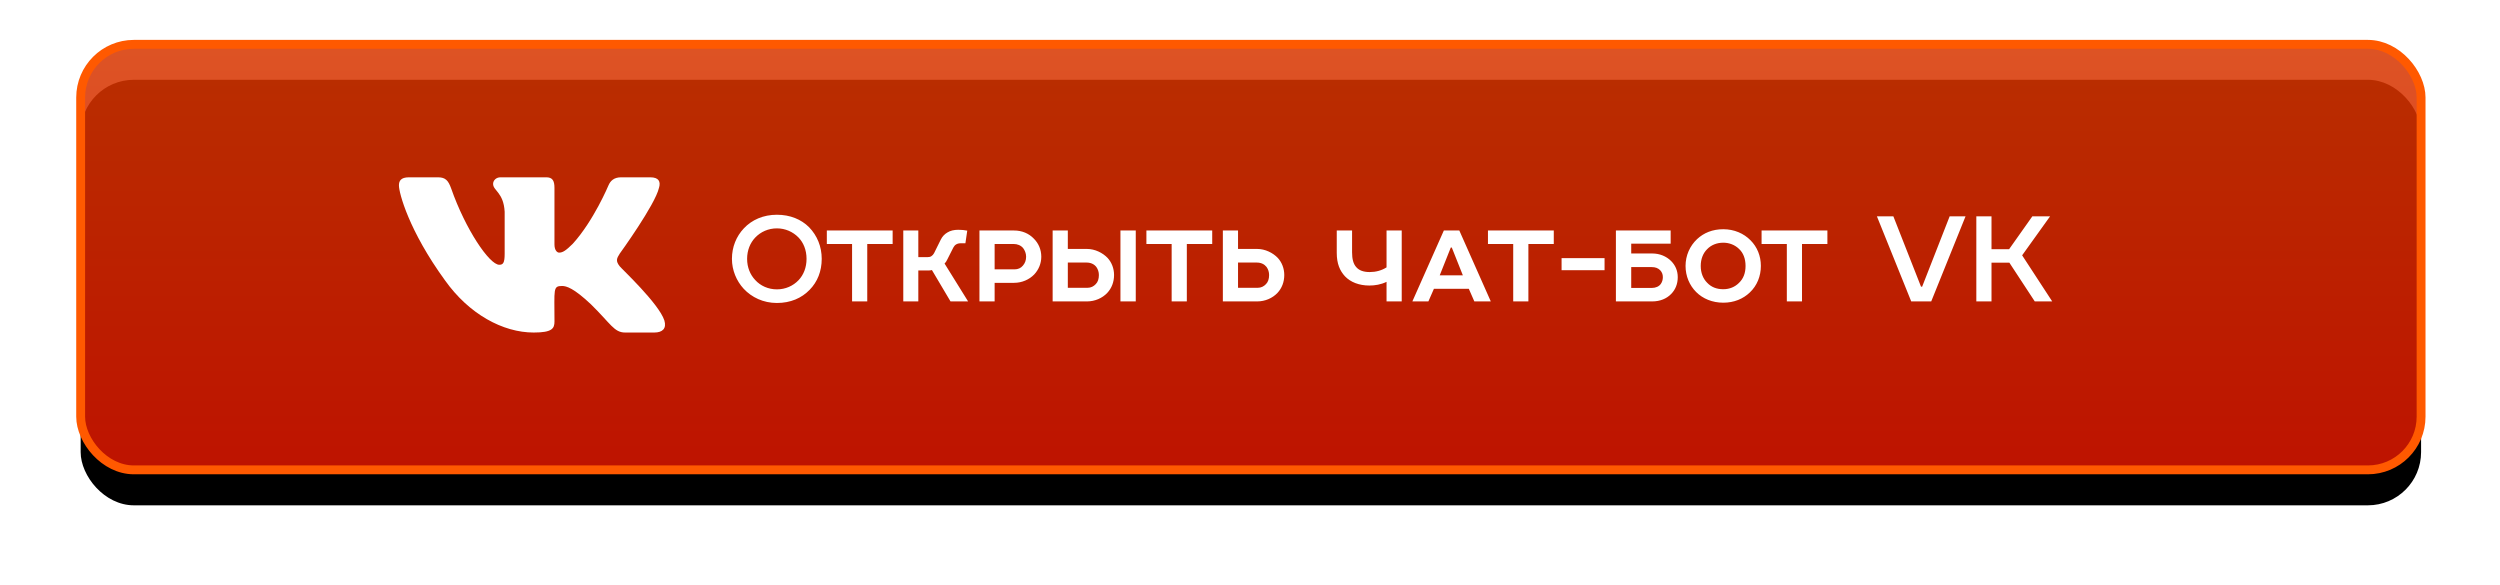
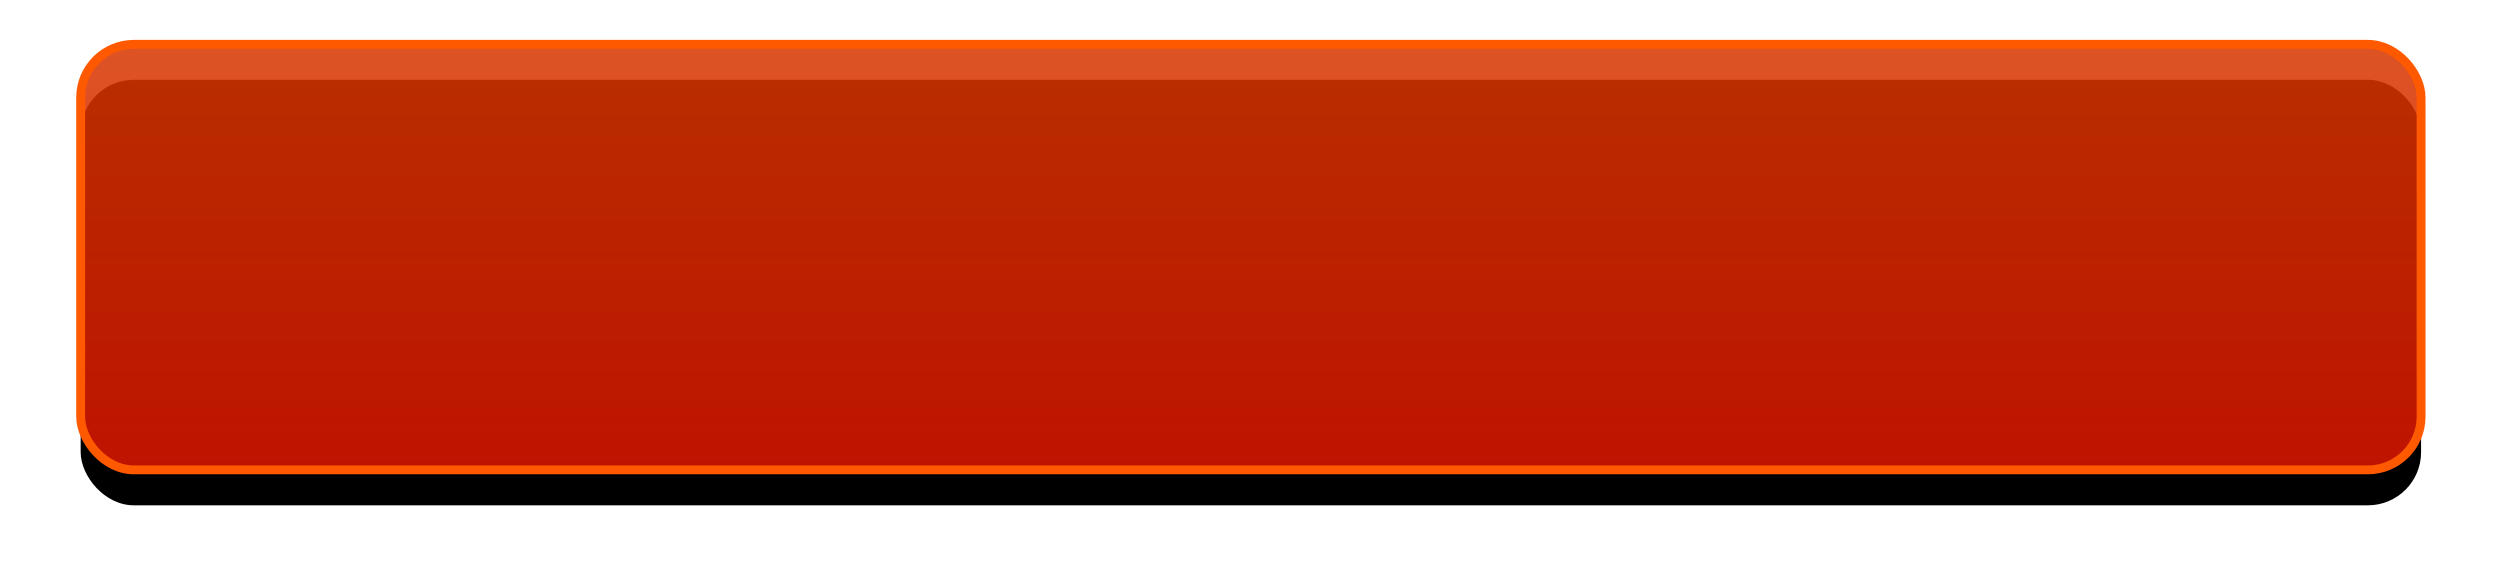
<svg xmlns="http://www.w3.org/2000/svg" xmlns:xlink="http://www.w3.org/1999/xlink" width="282px" height="66px" viewBox="0 0 282 66">
  <title>Button Copy 5</title>
  <defs>
    <linearGradient x1="50%" y1="0%" x2="50%" y2="100%" id="linearGradient-1">
      <stop stop-color="#D73700" stop-opacity="0.86" offset="0%" />
      <stop stop-color="#DD1600" stop-opacity="0.86" offset="100%" />
    </linearGradient>
    <rect id="path-2" x="0" y="0" width="264" height="48" rx="6" />
    <filter x="-5.5%" y="-21.9%" width="111.0%" height="160.4%" filterUnits="objectBoundingBox" id="filter-3">
      <feMorphology radius="0.5" operator="dilate" in="SourceAlpha" result="shadowSpreadOuter1" />
      <feOffset dx="0" dy="4" in="shadowSpreadOuter1" result="shadowOffsetOuter1" />
      <feGaussianBlur stdDeviation="4" in="shadowOffsetOuter1" result="shadowBlurOuter1" />
      <feComposite in="shadowBlurOuter1" in2="SourceAlpha" operator="out" result="shadowBlurOuter1" />
      <feColorMatrix values="0 0 0 0 0.608 0 0 0 0 0.036 0 0 0 0 0 0 0 0 0.296 0" type="matrix" in="shadowBlurOuter1" />
    </filter>
  </defs>
  <g id="Page-1" stroke="none" stroke-width="1" fill="none" fill-rule="evenodd">
    <g id="Button-Copy-5" transform="translate(9.098, 5)">
      <g id="Rectangle">
        <use fill="black" fill-opacity="1" filter="url(#filter-3)" xlink:href="#path-2" />
        <use stroke="#FF5900" stroke-width="1" fill="url(#linearGradient-1)" fill-rule="evenodd" xlink:href="#path-2" />
      </g>
-       <path d="M64.704,32.51 L61.422,32.51 C60.174,32.51 59.808,31.531 57.578,29.343 C55.627,27.498 54.791,27.258 54.306,27.258 C53.259,27.258 53.448,27.603 53.448,31.258 C53.448,32.05 53.193,32.51 51.103,32.51 C47.626,32.51 43.804,30.437 41.09,26.613 C37.017,21.01 35.902,16.769 35.902,15.915 C35.902,15.433 36.091,15.001 37.027,15.001 L40.31,15.001 C41.152,15.001 41.469,15.361 41.792,16.253 C43.397,20.85 46.105,24.866 47.221,24.866 C47.64,24.866 47.828,24.674 47.828,23.634 L47.828,18.885 C47.706,16.696 46.524,16.517 46.524,15.739 C46.524,15.383 46.835,15 47.359,15 L52.52,15 C53.211,15 53.445,15.366 53.445,16.187 L53.445,22.572 C53.445,23.256 53.764,23.496 53.969,23.496 C54.386,23.496 54.739,23.256 55.501,22.507 C57.865,19.914 59.536,15.914 59.536,15.914 C59.743,15.432 60.128,15 60.963,15 L64.245,15 C65.237,15 65.442,15.503 65.237,16.187 L65.234,16.188 C64.822,18.065 60.816,23.601 60.809,23.607 C60.463,24.155 60.324,24.428 60.809,25.041 C61,25.303 65.217,29.232 65.841,31.142 C66.114,32.05 65.64,32.51 64.704,32.51" id="Path" fill="#FFFFFF" fill-rule="nonzero" />
-       <path d="M78.536,29.176 C80.072,29.176 81.32,28.632 82.232,27.688 C83.112,26.792 83.592,25.592 83.592,24.2 C83.592,22.808 83.08,21.576 82.168,20.632 C81.272,19.736 80.024,19.224 78.536,19.224 C77,19.224 75.704,19.8 74.808,20.76 C73.96,21.656 73.464,22.856 73.464,24.2 C73.464,25.48 73.976,26.696 74.792,27.576 C75.688,28.536 77,29.176 78.536,29.176 Z M78.536,27.64 C77.56,27.64 76.68,27.24 76.088,26.584 C75.528,25.992 75.176,25.16 75.176,24.2 C75.176,23.224 75.528,22.392 76.088,21.8 C76.712,21.144 77.576,20.76 78.536,20.76 C79.48,20.76 80.344,21.144 80.968,21.784 C81.528,22.36 81.88,23.192 81.88,24.2 C81.88,25.176 81.544,26.008 80.984,26.6 C80.36,27.256 79.496,27.64 78.536,27.64 Z M88.728,29 L88.728,22.52 L91.592,22.52 L91.592,21 L84.168,21 L84.168,22.52 L87.016,22.52 L87.016,29 L88.728,29 Z M94.488,29 L94.488,25.512 L95.592,25.512 C95.752,25.512 95.896,25.496 96.024,25.464 L98.12,29 L100.104,29 L97.448,24.728 C97.576,24.6 97.656,24.488 97.736,24.312 L98.44,22.92 C98.52,22.776 98.616,22.648 98.76,22.568 C98.888,22.488 99.064,22.44 99.288,22.44 L99.8,22.44 L100.008,21.016 C99.688,20.952 99.384,20.92 99,20.92 C98.504,20.92 98.104,21.016 97.768,21.224 C97.464,21.4 97.192,21.672 97.016,22.04 L96.264,23.56 C96.184,23.704 96.088,23.816 95.96,23.896 C95.848,23.976 95.688,24.008 95.496,24.008 L94.488,24.008 L94.488,21 L92.792,21 L92.792,29 L94.488,29 Z M103.096,29 L103.096,26.904 L105.288,26.904 C106.184,26.904 107,26.536 107.56,25.96 C108.056,25.432 108.36,24.728 108.36,23.96 C108.36,23.144 108.04,22.44 107.528,21.928 C106.968,21.336 106.184,21 105.288,21 L101.384,21 L101.384,29 L103.096,29 Z M105.336,25.384 L103.096,25.384 L103.096,22.52 L105.224,22.52 C105.672,22.52 106.056,22.68 106.312,22.984 C106.504,23.24 106.648,23.576 106.648,23.96 C106.648,24.36 106.52,24.696 106.28,24.968 C106.056,25.24 105.736,25.384 105.336,25.384 Z M113.512,29 C114.408,29 115.24,28.632 115.8,28.04 C116.296,27.512 116.568,26.808 116.568,26.024 C116.568,25.272 116.296,24.6 115.848,24.104 C115.288,23.512 114.408,23.08 113.512,23.08 L111.352,23.08 L111.352,21 L109.64,21 L109.64,29 L113.512,29 Z M119.016,29 L119.016,21 L117.288,21 L117.288,29 L119.016,29 Z M113.576,27.464 L111.352,27.464 L111.352,24.616 L113.464,24.616 C113.96,24.616 114.328,24.808 114.568,25.112 C114.76,25.384 114.856,25.688 114.856,26.024 C114.856,26.456 114.744,26.808 114.504,27.048 C114.264,27.304 113.96,27.464 113.576,27.464 Z M124.776,29 L124.776,22.52 L127.64,22.52 L127.64,21 L120.216,21 L120.216,22.52 L123.064,22.52 L123.064,29 L124.776,29 Z M132.712,29 C133.608,29 134.44,28.632 135,28.04 C135.496,27.512 135.768,26.808 135.768,26.024 C135.768,25.272 135.496,24.6 135.048,24.104 C134.488,23.512 133.608,23.08 132.712,23.08 L130.552,23.08 L130.552,21 L128.84,21 L128.84,29 L132.712,29 Z M132.776,27.464 L130.552,27.464 L130.552,24.616 L132.664,24.616 C133.16,24.616 133.528,24.808 133.768,25.112 C133.96,25.384 134.056,25.688 134.056,26.024 C134.056,26.456 133.944,26.808 133.704,27.048 C133.464,27.304 133.16,27.464 132.776,27.464 Z M149.016,29 L149.016,21 L147.304,21 L147.304,25.16 C146.744,25.512 146.104,25.688 145.4,25.688 C144.696,25.688 144.216,25.496 143.912,25.16 C143.544,24.776 143.416,24.184 143.416,23.464 L143.416,21 L141.688,21 L141.688,23.528 C141.688,24.744 142.04,25.544 142.616,26.168 C143.24,26.824 144.2,27.208 145.368,27.208 C146.008,27.208 146.68,27.096 147.304,26.792 L147.304,29 L149.016,29 Z M152.024,29 L152.648,27.576 L156.584,27.576 L157.208,29 L159.064,29 L155.512,21 L153.768,21 L150.216,29 L152.024,29 Z M155.912,26.056 L153.304,26.056 L154.552,22.92 L154.664,22.92 L155.912,26.056 Z M163.304,29 L163.304,22.52 L166.168,22.52 L166.168,21 L158.744,21 L158.744,22.52 L161.592,22.52 L161.592,29 L163.304,29 Z M171.896,25.48 L171.896,24.12 L167.048,24.12 L167.048,25.48 L171.896,25.48 Z M177.272,29 C178.168,29 178.904,28.68 179.4,28.168 C179.896,27.672 180.152,27.016 180.152,26.264 C180.152,25.512 179.864,24.904 179.4,24.44 C178.872,23.912 178.12,23.592 177.272,23.592 L174.904,23.592 L174.904,22.488 L179.352,22.488 L179.352,21 L173.176,21 L173.176,29 L177.272,29 Z M177.224,27.48 L174.904,27.48 L174.904,25.128 L177.224,25.128 C177.624,25.128 177.928,25.24 178.168,25.48 C178.36,25.688 178.472,25.928 178.472,26.264 C178.472,26.552 178.392,26.808 178.248,27.016 C178.04,27.32 177.656,27.48 177.224,27.48 Z M185.288,29.144 C186.504,29.144 187.528,28.712 188.28,27.992 C189.096,27.224 189.528,26.152 189.528,25 C189.528,23.864 189.112,22.856 188.36,22.104 C187.608,21.336 186.52,20.856 185.288,20.856 C184.072,20.856 183.08,21.272 182.328,21.976 C181.512,22.744 181.032,23.832 181.032,25 C181.032,26.152 181.48,27.192 182.232,27.944 C182.984,28.696 184.056,29.144 185.288,29.144 Z M185.288,27.624 C184.536,27.624 183.928,27.384 183.464,26.888 C183.016,26.44 182.744,25.784 182.744,25 C182.744,24.216 183.016,23.56 183.448,23.128 C183.912,22.632 184.568,22.376 185.288,22.376 C185.976,22.376 186.6,22.632 187.048,23.064 C187.544,23.512 187.8,24.184 187.8,25 C187.8,25.816 187.544,26.456 187.048,26.92 C186.6,27.368 185.992,27.624 185.288,27.624 Z M194.168,29 L194.168,22.52 L197.032,22.52 L197.032,21 L189.608,21 L189.608,22.52 L192.456,22.52 L192.456,29 L194.168,29 Z M208.744,29 L212.616,19.4 L210.824,19.4 L207.72,27.336 L207.592,27.336 L204.472,19.4 L202.616,19.4 L206.488,29 L208.744,29 Z M215.544,29 L215.544,24.632 L217.56,24.632 L220.424,29 L222.392,29 L219,23.8 L222.152,19.4 L220.152,19.4 L217.528,23.112 L215.544,23.112 L215.544,19.4 L213.832,19.4 L213.832,29 L215.544,29 Z" id="Открытьчат-ботVK" fill="#FFFFFF" fill-rule="nonzero" />
    </g>
  </g>
</svg>